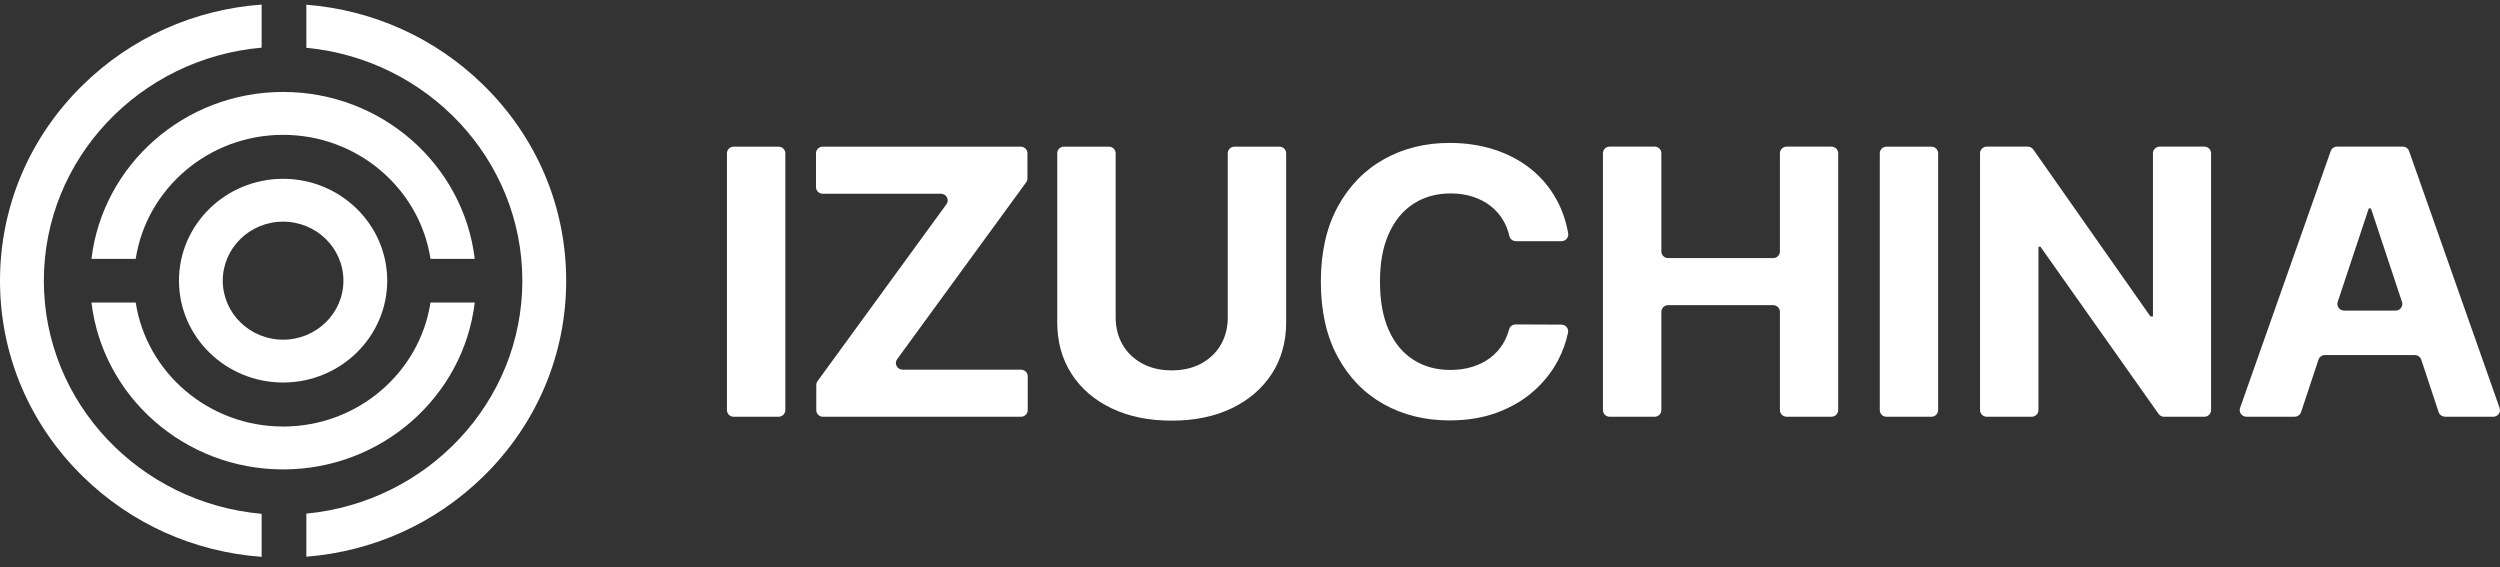
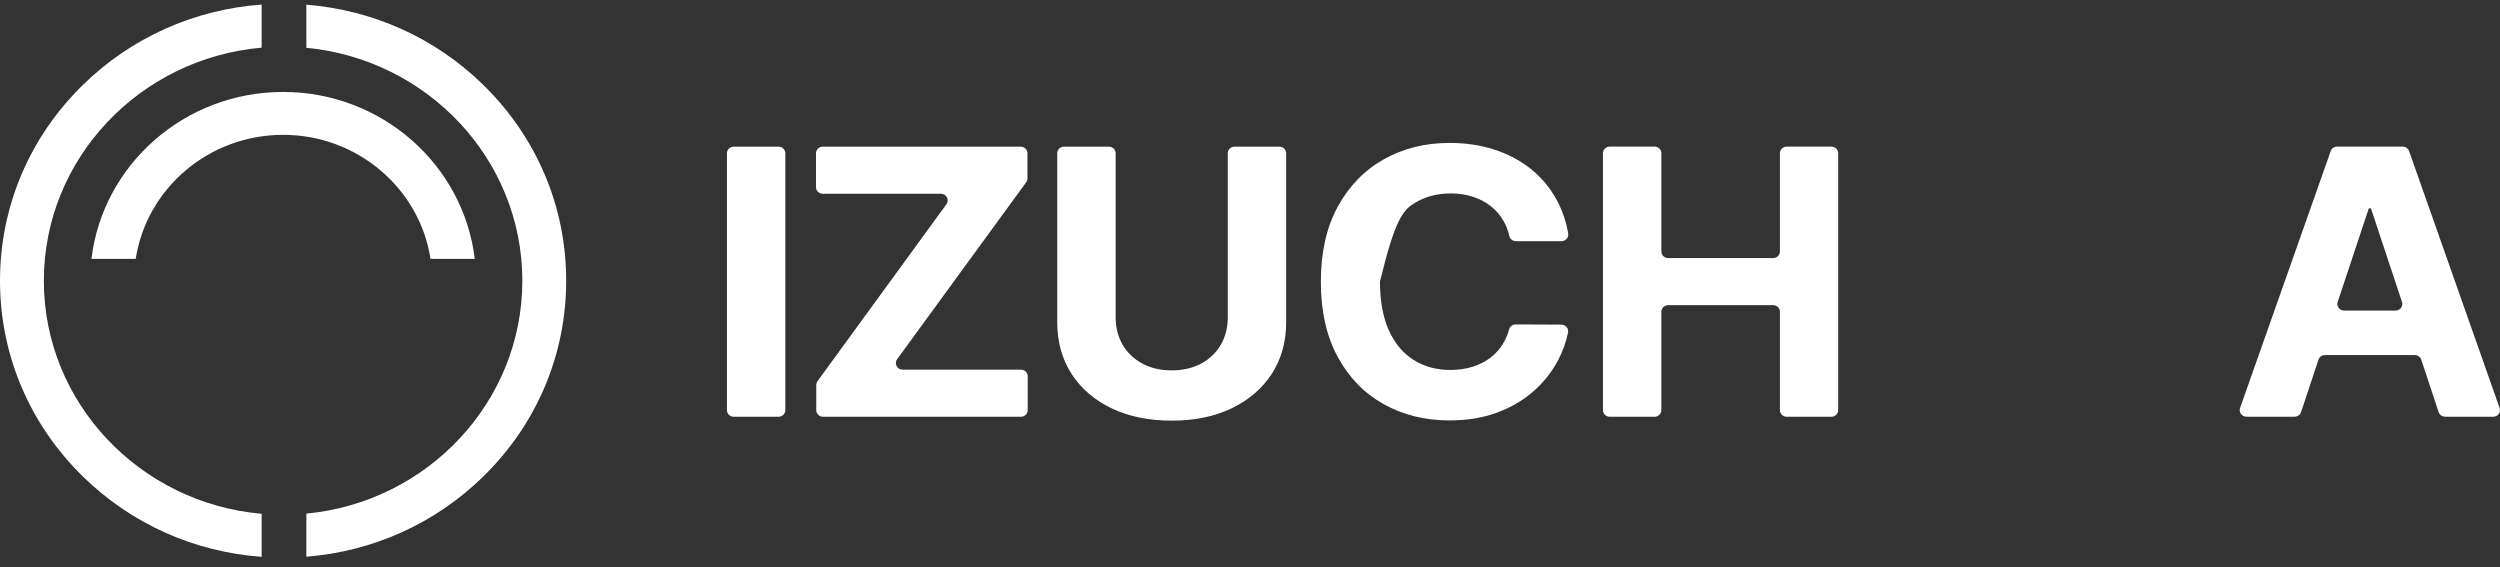
<svg xmlns="http://www.w3.org/2000/svg" width="141" height="32" viewBox="0 0 141 32" fill="none">
  <rect x="0" y="0" width="141" height="32" fill="#333333" stroke="none" />
  <path d="M43.909 8.271H41.383C41.171 8.271 41 8.439 41 8.646V23.131C41 23.338 41.171 23.505 41.383 23.505H43.909C44.121 23.505 44.292 23.338 44.292 23.131V8.646C44.292 8.439 44.121 8.271 43.909 8.271Z" fill="white" />
  <path d="M57.947 10.063V8.646C57.947 8.44 57.778 8.271 57.565 8.271H46.404C46.194 8.271 46.022 8.438 46.022 8.646V10.553C46.022 10.759 46.191 10.928 46.404 10.928H53.069C53.379 10.928 53.559 11.27 53.379 11.518L46.108 21.497C46.062 21.561 46.038 21.637 46.038 21.713V23.131C46.038 23.337 46.207 23.505 46.42 23.505H57.581C57.791 23.505 57.964 23.339 57.964 23.131V21.223C57.964 21.018 57.794 20.849 57.581 20.849H50.908C50.598 20.849 50.418 20.506 50.598 20.259L57.877 10.28C57.923 10.216 57.947 10.14 57.947 10.063Z" fill="white" />
  <path d="M69.248 17.89C69.248 18.47 69.118 18.986 68.857 19.437C68.596 19.887 68.23 20.243 67.755 20.501C67.281 20.759 66.724 20.889 66.085 20.889C65.447 20.889 64.897 20.759 64.42 20.501C63.944 20.243 63.575 19.89 63.313 19.437C63.052 18.986 62.923 18.47 62.923 17.89V8.646C62.923 8.44 62.753 8.271 62.54 8.271H60.011C59.8 8.271 59.628 8.438 59.628 8.646V18.166C59.628 19.279 59.897 20.248 60.433 21.084C60.969 21.916 61.724 22.564 62.691 23.028C63.658 23.492 64.789 23.724 66.082 23.724C67.376 23.724 68.499 23.492 69.466 23.028C70.433 22.564 71.187 21.916 71.729 21.084C72.268 20.251 72.54 19.279 72.54 18.166V8.646C72.54 8.44 72.37 8.271 72.157 8.271H69.628C69.418 8.271 69.245 8.438 69.245 8.646V17.89H69.248Z" fill="white" />
-   <path d="M79.72 11.494C80.318 11.104 81.021 10.909 81.826 10.909C82.273 10.909 82.686 10.972 83.071 11.096C83.453 11.22 83.793 11.399 84.086 11.631C84.38 11.863 84.622 12.145 84.808 12.474C84.954 12.727 85.059 13.009 85.129 13.318C85.167 13.486 85.323 13.602 85.498 13.602H88.068C88.308 13.602 88.486 13.389 88.445 13.157C88.319 12.453 88.098 11.818 87.785 11.252C87.408 10.567 86.92 9.989 86.322 9.515C85.724 9.041 85.037 8.68 84.264 8.432C83.491 8.184 82.653 8.061 81.751 8.061C80.382 8.061 79.151 8.366 78.055 8.98C76.961 9.592 76.094 10.482 75.455 11.647C74.817 12.812 74.496 14.227 74.496 15.887C74.496 17.547 74.811 18.954 75.442 20.119C76.072 21.284 76.934 22.174 78.028 22.788C79.121 23.402 80.361 23.711 81.751 23.711C82.75 23.711 83.645 23.563 84.439 23.268C85.234 22.973 85.918 22.572 86.492 22.064C87.069 21.555 87.526 20.978 87.869 20.33C88.138 19.821 88.326 19.297 88.437 18.757C88.486 18.527 88.302 18.311 88.062 18.309L85.484 18.298C85.315 18.298 85.161 18.406 85.115 18.57C85.035 18.867 84.921 19.139 84.771 19.384C84.577 19.7 84.332 19.971 84.038 20.19C83.744 20.411 83.407 20.577 83.03 20.693C82.653 20.807 82.244 20.865 81.802 20.865C81.015 20.865 80.323 20.678 79.725 20.298C79.127 19.921 78.661 19.363 78.329 18.625C77.998 17.887 77.831 16.973 77.831 15.887C77.831 14.801 77.996 13.932 78.324 13.191C78.653 12.451 79.116 11.884 79.717 11.494H79.72Z" fill="white" />
+   <path d="M79.72 11.494C80.318 11.104 81.021 10.909 81.826 10.909C82.273 10.909 82.686 10.972 83.071 11.096C83.453 11.22 83.793 11.399 84.086 11.631C84.38 11.863 84.622 12.145 84.808 12.474C84.954 12.727 85.059 13.009 85.129 13.318C85.167 13.486 85.323 13.602 85.498 13.602H88.068C88.308 13.602 88.486 13.389 88.445 13.157C88.319 12.453 88.098 11.818 87.785 11.252C87.408 10.567 86.92 9.989 86.322 9.515C85.724 9.041 85.037 8.68 84.264 8.432C83.491 8.184 82.653 8.061 81.751 8.061C80.382 8.061 79.151 8.366 78.055 8.98C76.961 9.592 76.094 10.482 75.455 11.647C74.817 12.812 74.496 14.227 74.496 15.887C74.496 17.547 74.811 18.954 75.442 20.119C76.072 21.284 76.934 22.174 78.028 22.788C79.121 23.402 80.361 23.711 81.751 23.711C82.75 23.711 83.645 23.563 84.439 23.268C85.234 22.973 85.918 22.572 86.492 22.064C87.069 21.555 87.526 20.978 87.869 20.33C88.138 19.821 88.326 19.297 88.437 18.757C88.486 18.527 88.302 18.311 88.062 18.309L85.484 18.298C85.315 18.298 85.161 18.406 85.115 18.57C85.035 18.867 84.921 19.139 84.771 19.384C84.577 19.7 84.332 19.971 84.038 20.19C83.744 20.411 83.407 20.577 83.03 20.693C82.653 20.807 82.244 20.865 81.802 20.865C81.015 20.865 80.323 20.678 79.725 20.298C79.127 19.921 78.661 19.363 78.329 18.625C77.998 17.887 77.831 16.973 77.831 15.887C78.653 12.451 79.116 11.884 79.717 11.494H79.72Z" fill="white" />
  <path d="M100.005 14.556H94.083C93.873 14.556 93.701 14.39 93.701 14.182V8.643C93.701 8.437 93.531 8.269 93.318 8.269H90.789C90.579 8.269 90.406 8.435 90.406 8.643V23.131C90.406 23.336 90.576 23.505 90.789 23.505H93.318C93.528 23.505 93.701 23.339 93.701 23.131V17.584C93.701 17.378 93.871 17.21 94.083 17.21H100.005C100.215 17.21 100.387 17.376 100.387 17.584V23.131C100.387 23.336 100.557 23.505 100.77 23.505H103.291C103.501 23.505 103.674 23.339 103.674 23.131V8.643C103.674 8.437 103.504 8.269 103.291 8.269H100.77C100.56 8.269 100.387 8.435 100.387 8.643V14.182C100.387 14.387 100.217 14.556 100.005 14.556Z" fill="white" />
-   <path d="M108.929 8.271H106.402C106.191 8.271 106.02 8.439 106.02 8.646V23.131C106.02 23.338 106.191 23.505 106.402 23.505H108.929C109.14 23.505 109.311 23.338 109.311 23.131V8.646C109.311 8.439 109.14 8.271 108.929 8.271Z" fill="white" />
-   <path d="M121.423 17.85H121.286L114.678 8.432C114.607 8.329 114.489 8.269 114.362 8.269H112.056C111.846 8.269 111.674 8.435 111.674 8.643V23.131C111.674 23.336 111.844 23.505 112.056 23.505H114.586C114.796 23.505 114.968 23.339 114.968 23.131V13.916H115.082L121.744 23.344C121.814 23.444 121.932 23.505 122.059 23.505H124.322C124.532 23.505 124.704 23.339 124.704 23.131V8.643C124.704 8.437 124.534 8.269 124.322 8.269H121.808C121.598 8.269 121.426 8.435 121.426 8.643V17.85H121.423Z" fill="white" />
  <path d="M137.902 23.505H140.617C140.879 23.505 141.065 23.252 140.978 23.009L135.873 8.522C135.82 8.371 135.674 8.269 135.512 8.269H131.814C131.652 8.269 131.507 8.369 131.453 8.519L126.34 23.007C126.253 23.249 126.439 23.502 126.701 23.502H129.416C129.58 23.502 129.729 23.397 129.78 23.244L130.763 20.285C130.814 20.132 130.96 20.026 131.127 20.026H136.194C136.358 20.026 136.506 20.132 136.558 20.285L137.538 23.241C137.589 23.394 137.735 23.5 137.902 23.5V23.505ZM132.21 17.518C131.951 17.518 131.765 17.27 131.846 17.028L133.6 11.752H133.721L135.472 17.028C135.553 17.27 135.367 17.518 135.108 17.518H132.207H132.21Z" fill="white" />
-   <path d="M15.966 10.085C12.728 10.085 10.094 12.662 10.094 15.83C10.094 18.997 12.728 21.574 15.966 21.574C19.204 21.574 21.839 18.997 21.839 15.83C21.839 12.662 19.204 10.085 15.966 10.085ZM15.966 19.158C14.091 19.158 12.564 17.666 12.564 15.83C12.564 13.993 14.089 12.501 15.966 12.501C17.844 12.501 19.369 13.993 19.369 15.83C19.369 17.666 17.844 19.158 15.966 19.158Z" fill="white" />
-   <path d="M15.967 24.056C11.759 24.056 8.263 21.015 7.654 17.062H5.159C5.787 22.354 10.393 26.475 15.967 26.475C21.541 26.475 26.147 22.354 26.775 17.062H24.28C23.672 21.015 20.175 24.056 15.967 24.056Z" fill="white" />
  <path d="M5.159 14.599H7.654C8.263 10.646 11.759 7.605 15.967 7.605C20.175 7.605 23.672 10.646 24.28 14.599H26.775C26.147 9.307 21.541 5.186 15.967 5.186C10.393 5.186 5.787 9.307 5.159 14.599Z" fill="white" />
  <path d="M2.473 15.832C2.473 8.952 7.882 3.286 14.757 2.688V0.258C10.948 0.535 7.406 2.119 4.677 4.788C1.662 7.737 0 11.661 0 15.832C0 20.003 1.659 23.924 4.677 26.876C7.406 29.545 10.948 31.129 14.757 31.406V28.979C7.882 28.378 2.473 22.712 2.473 15.835V15.832Z" fill="white" />
  <path d="M27.256 4.788C24.552 2.142 21.047 0.564 17.278 0.266V2.696C24.105 3.344 29.46 8.986 29.46 15.832C29.46 22.678 24.105 28.32 17.278 28.968V31.398C21.047 31.1 24.552 29.521 27.256 26.876C30.271 23.927 31.933 20.003 31.933 15.832C31.933 11.66 30.274 7.739 27.256 4.788Z" fill="white" />
</svg>